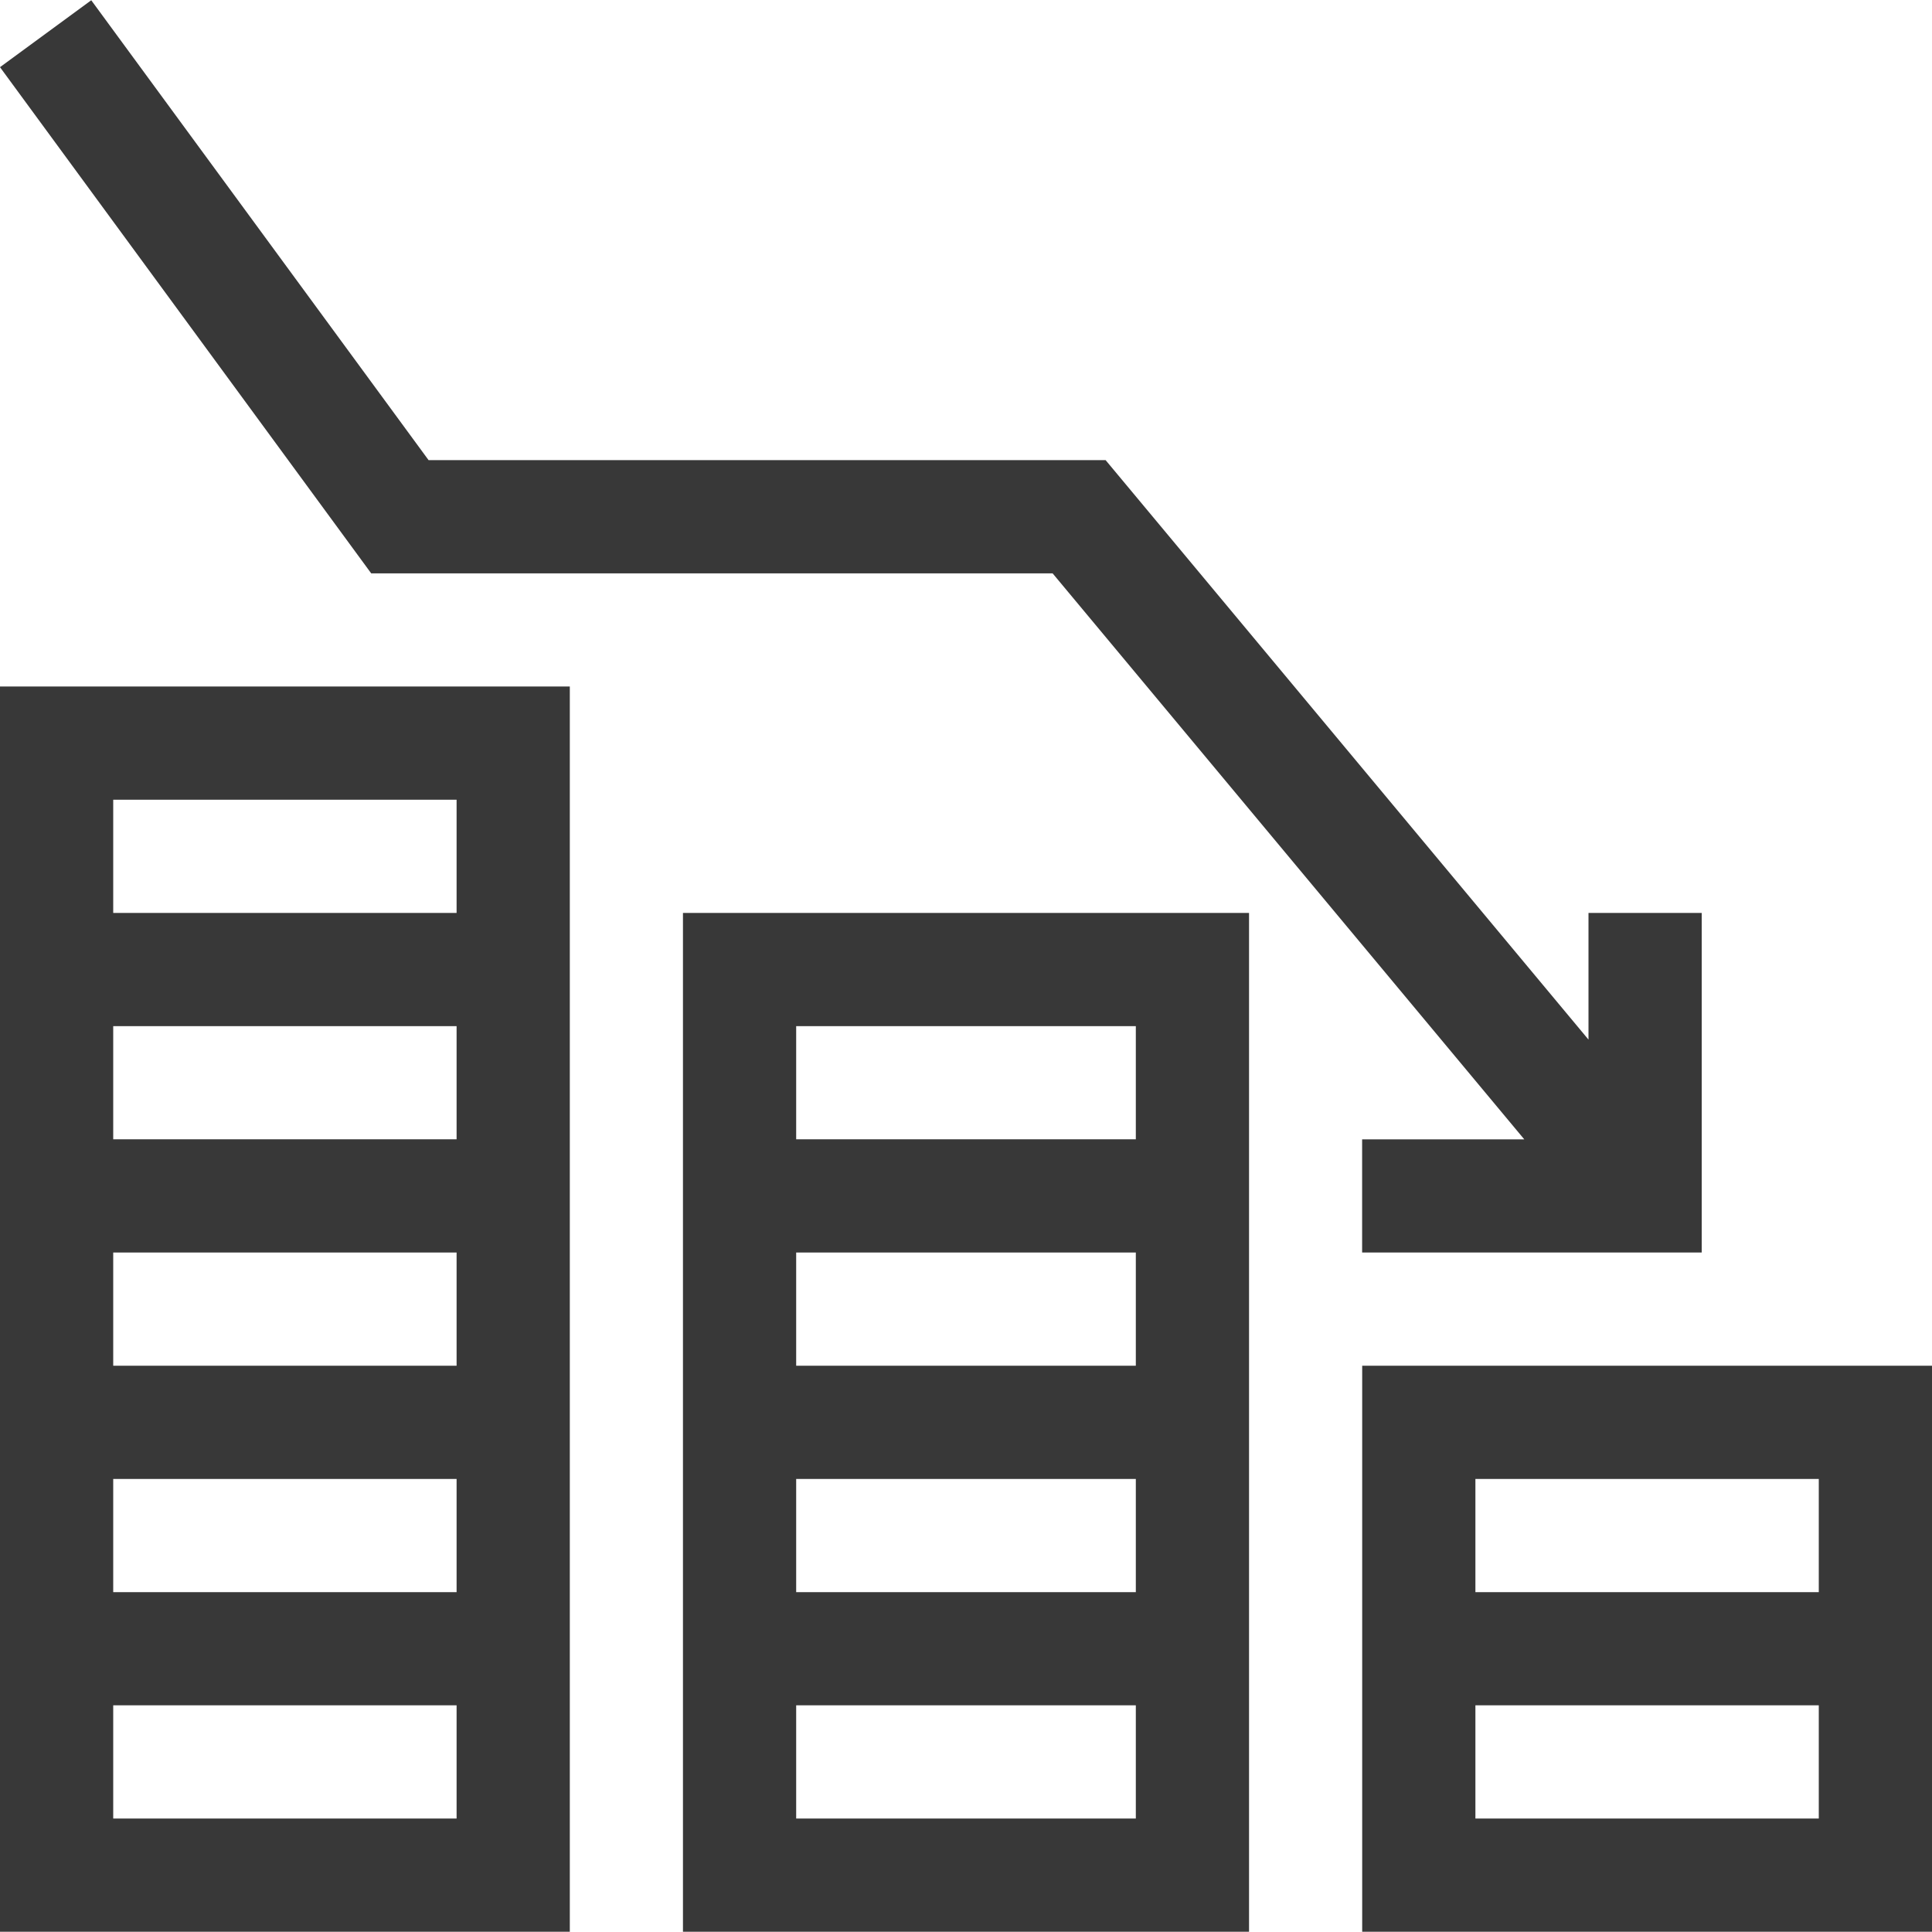
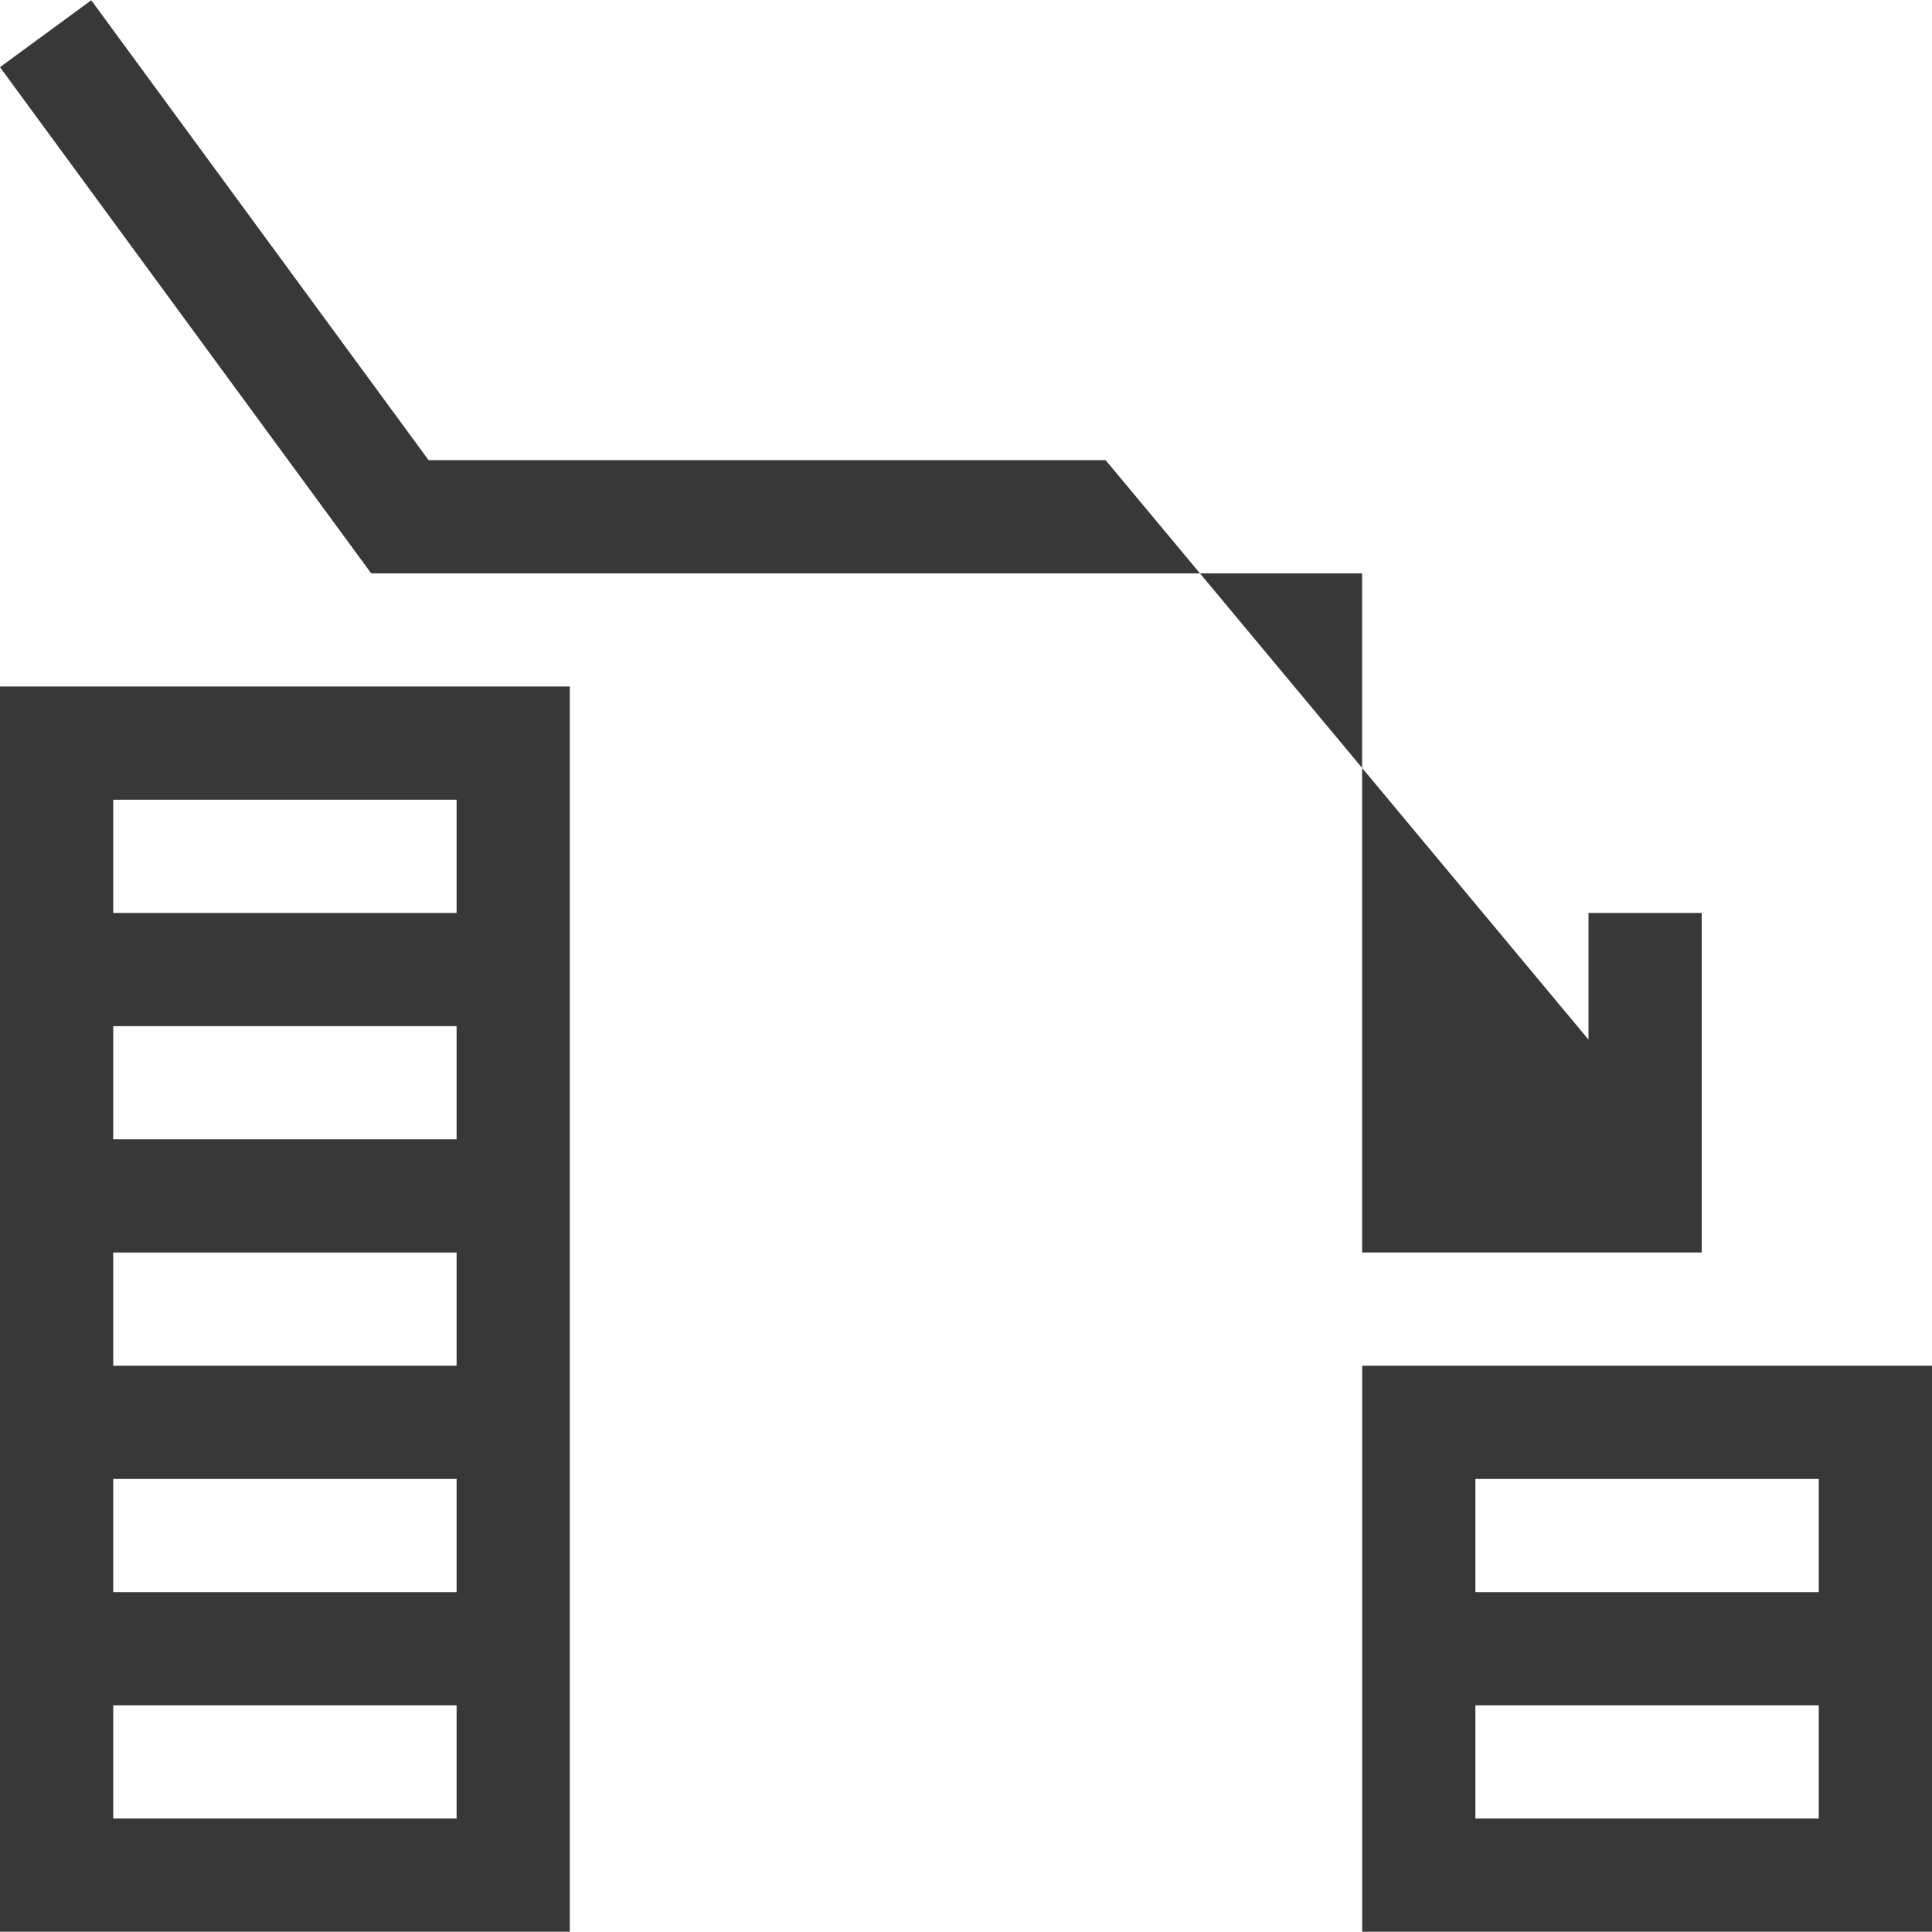
<svg xmlns="http://www.w3.org/2000/svg" width="30" height="30" viewBox="0 0 30 30" fill="none">
  <g clip-path="url(#clip0_82_5365)">
    <path d="M8.848 10.66H0V29.996H8.848V10.66ZM7.09 12.418V14.176H1.758V12.418H7.09ZM1.758 21.207V19.449H7.09V21.207H1.758ZM7.09 22.965V24.723H1.758V22.965H7.09ZM1.758 17.691V15.934H7.09V17.691H1.758ZM1.758 28.238V26.48H7.09V28.238H1.758Z" fill="#383838" />
-     <path d="M10.605 29.996H19.395V14.176H10.605V29.996ZM12.363 28.238V26.48H17.637V28.238H12.363ZM17.637 22.965V24.723H12.363V22.965H17.637ZM12.363 21.207V19.449H17.637V21.207H12.363ZM17.637 15.934V17.691H12.363V15.934H17.637Z" fill="#383838" />
    <path d="M21.152 29.996H30V21.207H21.152V29.996ZM22.91 28.238V26.48H28.242V28.238H22.91ZM28.242 22.965V24.723H22.91V22.965H28.242Z" fill="#383838" />
-     <path d="M21.151 19.449H26.424V14.176H24.666V16.143L17.168 7.145H6.655L1.417 0.004L0 1.043L5.764 8.903H16.345L23.669 17.692H21.151V19.449Z" fill="#383838" />
+     <path d="M21.151 19.449H26.424V14.176H24.666V16.143L17.168 7.145H6.655L1.417 0.004L0 1.043L5.764 8.903H16.345H21.151V19.449Z" fill="#383838" />
  </g>
  <defs>
    <clipPath id="clip0_82_5365">
      <rect width="30" height="30" fill="white" />
    </clipPath>
  </defs>
</svg>